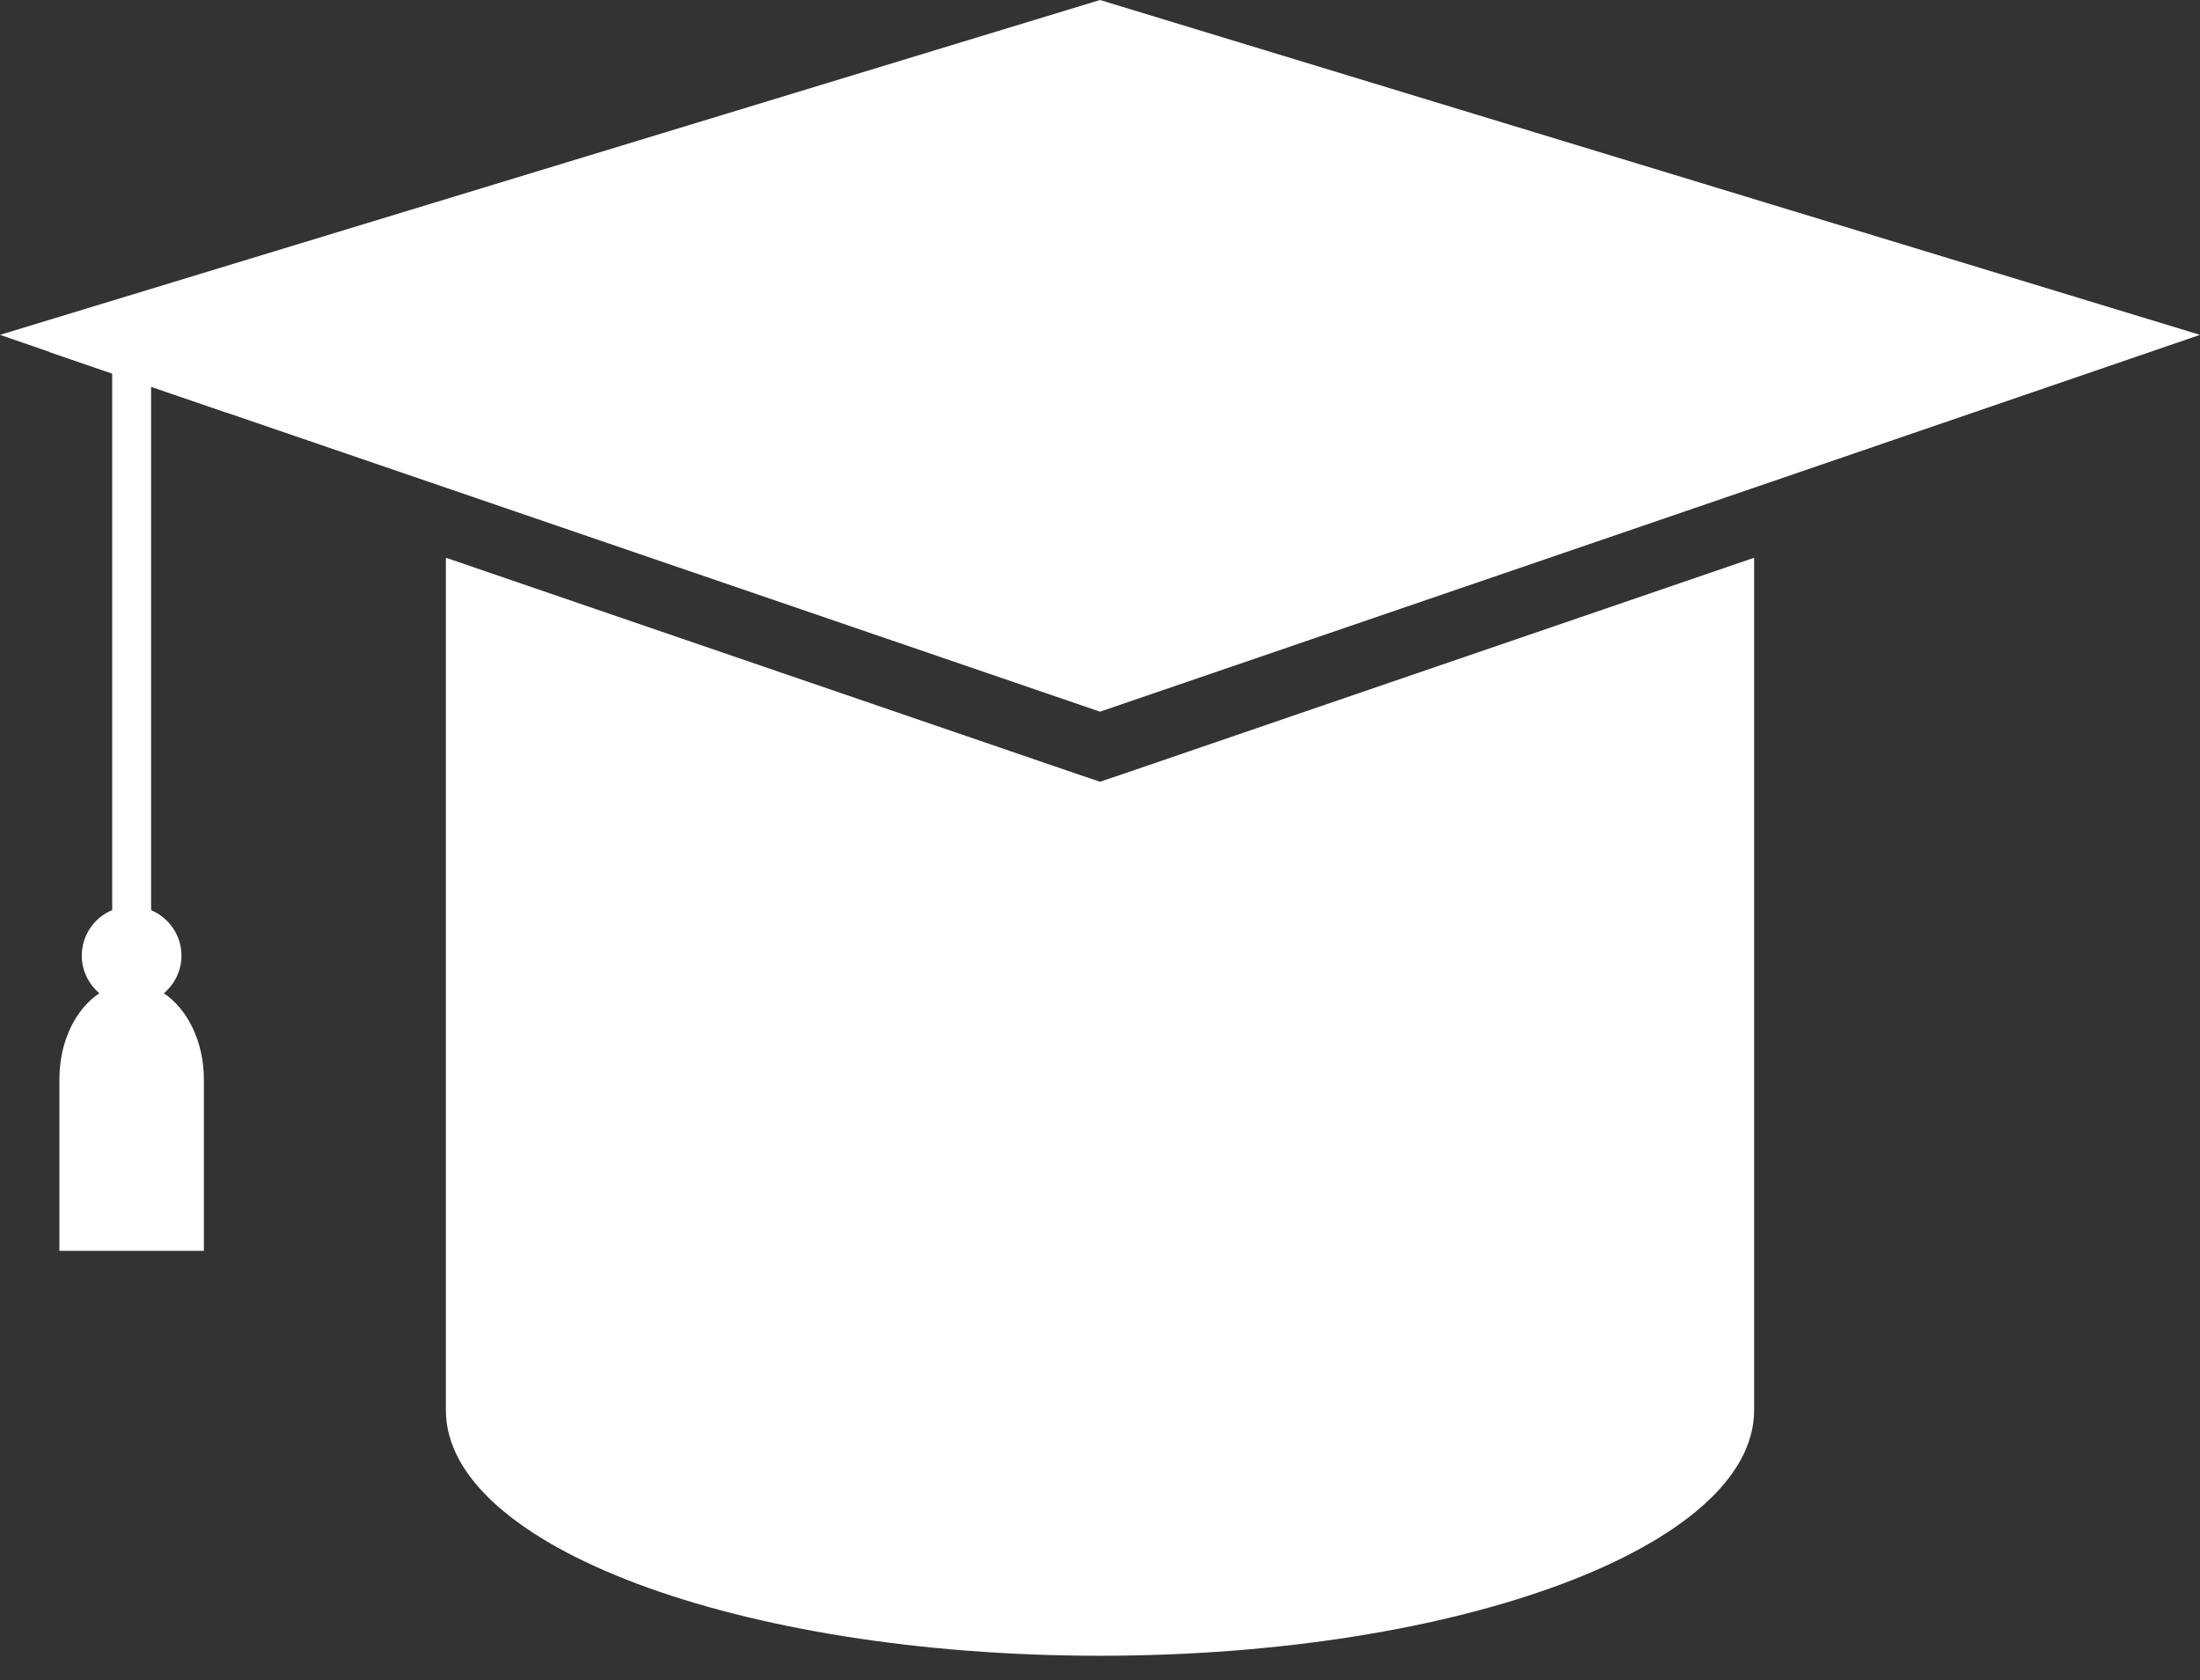
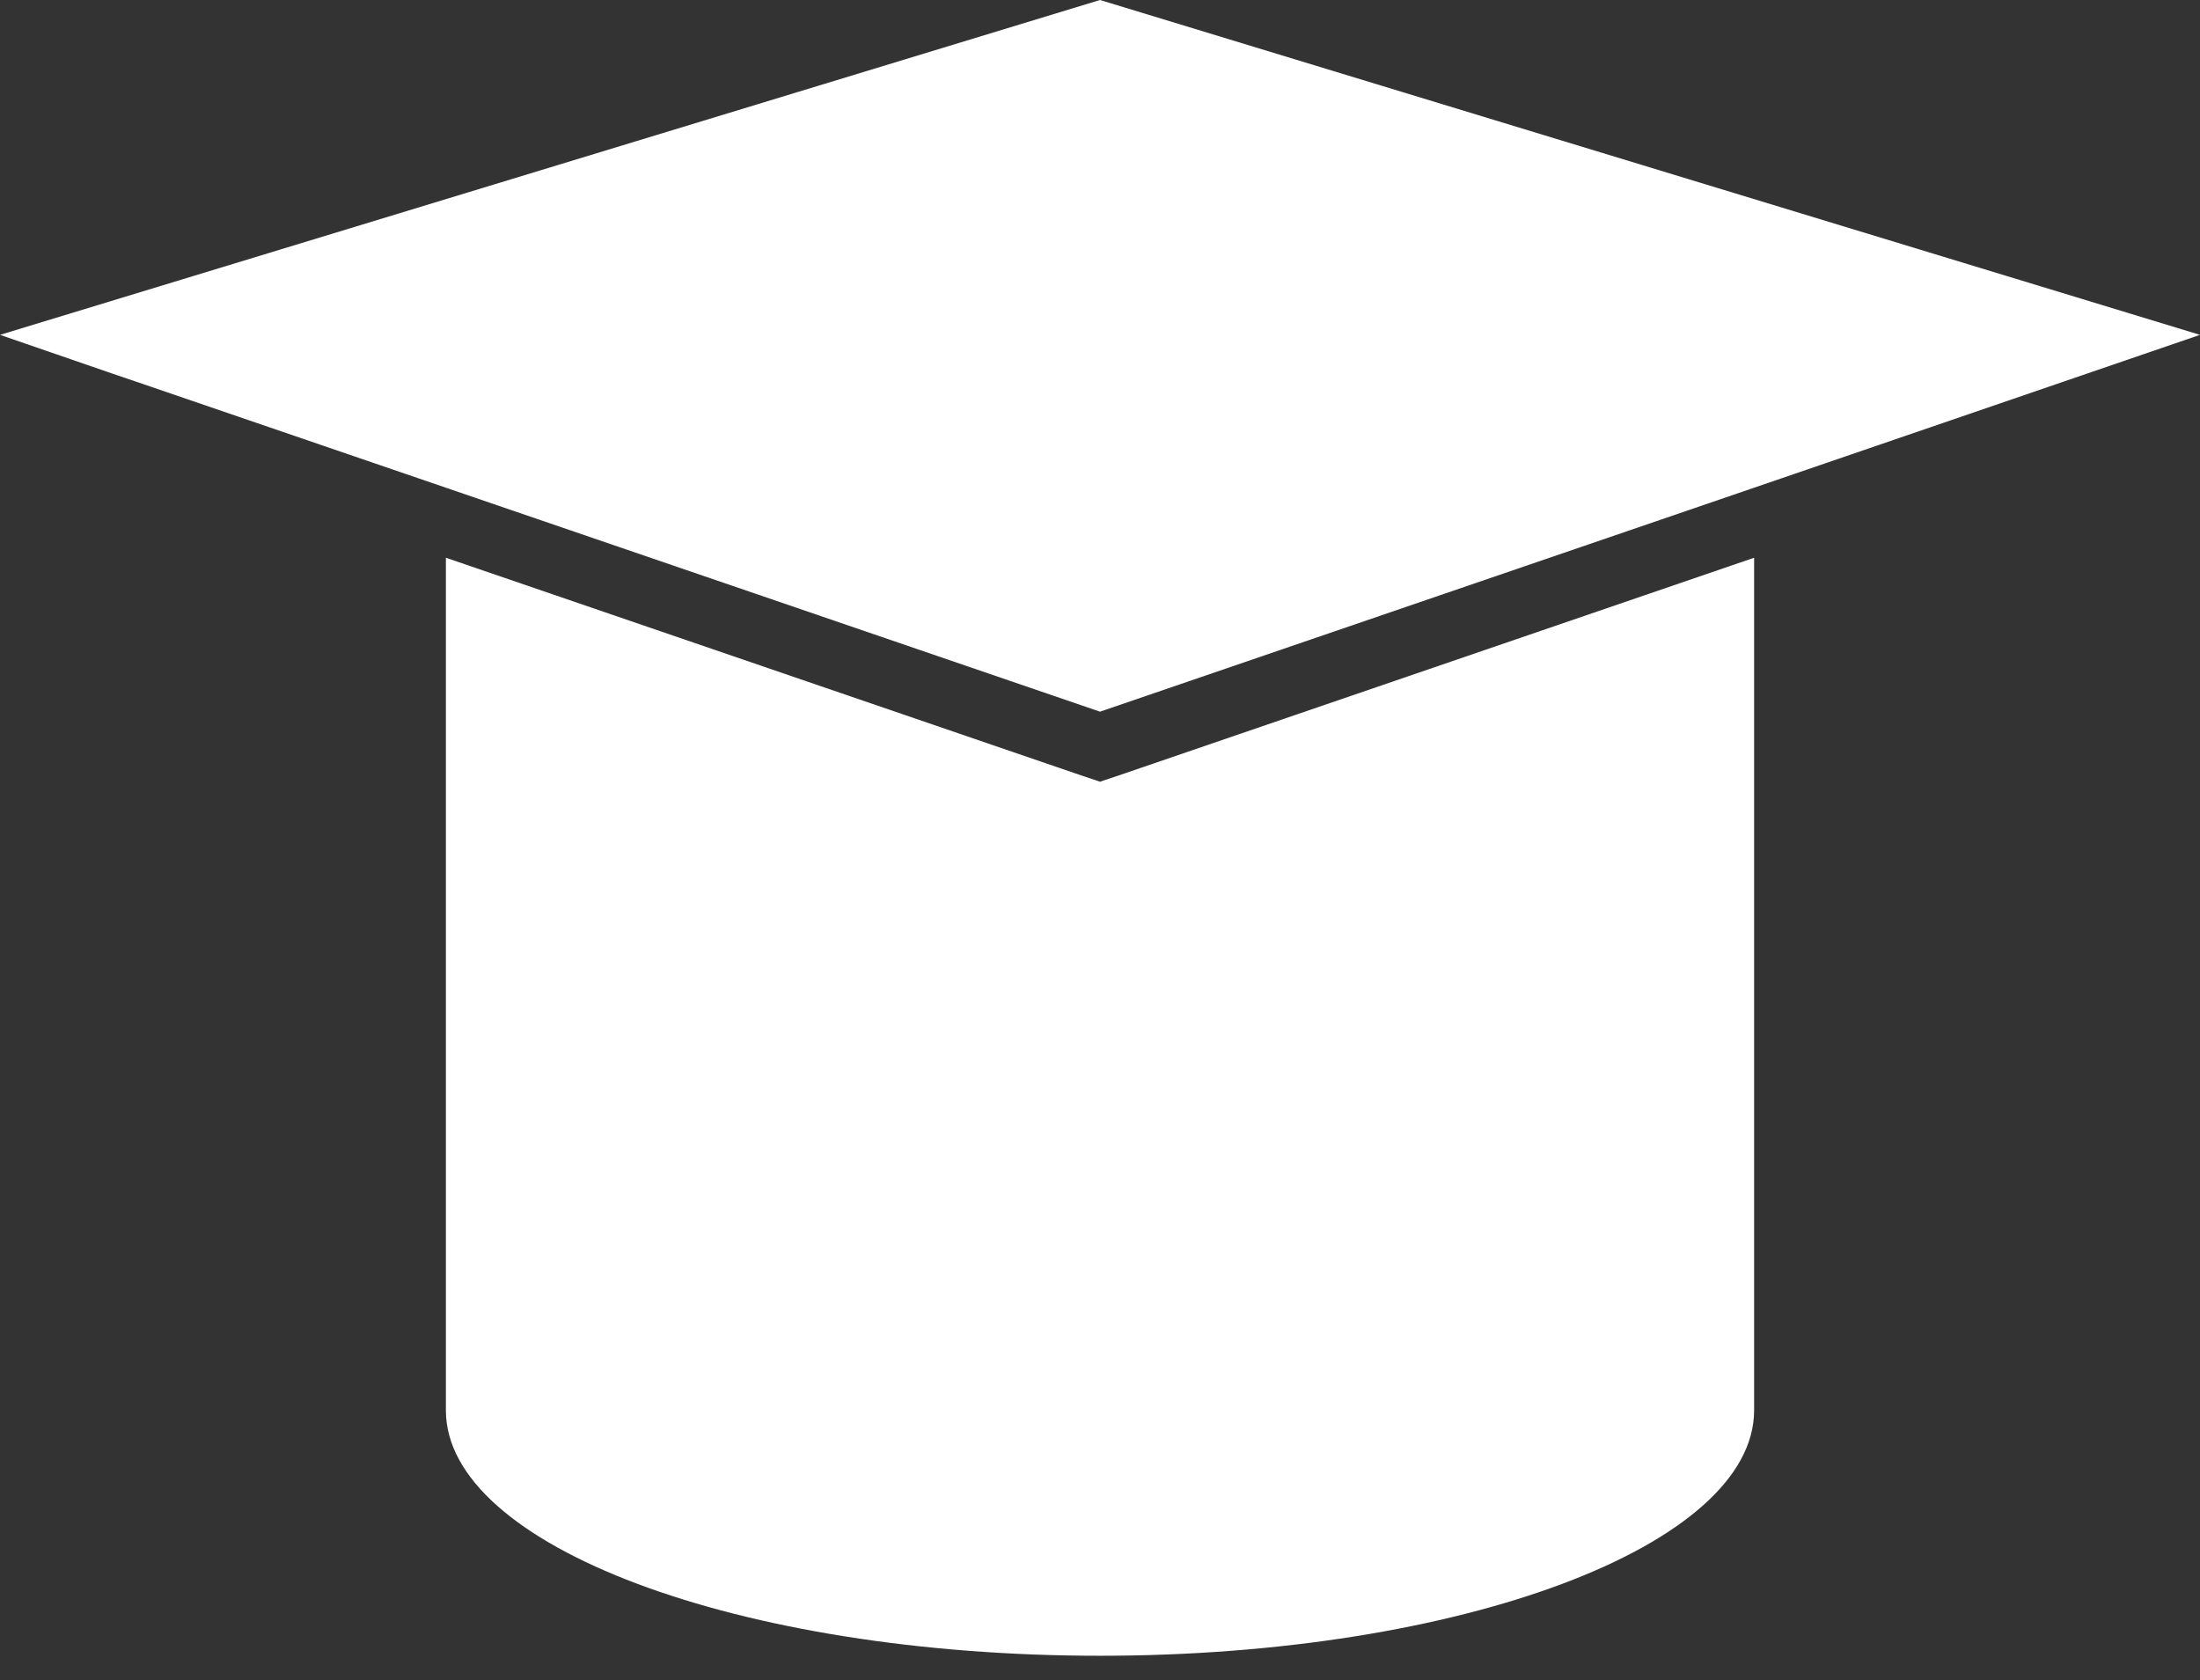
<svg xmlns="http://www.w3.org/2000/svg" width="55" height="42" viewBox="0 0 55 42" fill="none">
  <rect x="0" y="0" width="55" height="42" fill="#333333" stroke="none" />
-   <path d="M1.21 8.791L2.805 9.338V22.752C2.356 22.935 2.044 23.381 2.044 23.892C2.044 24.266 2.218 24.604 2.484 24.831C1.888 25.224 1.485 26.035 1.485 26.984V31.27H5.097V26.984C5.097 26.035 4.684 25.224 4.097 24.831C4.363 24.604 4.537 24.266 4.537 23.892C4.537 23.381 4.226 22.944 3.777 22.752V9.666L5.665 10.314V8.791H1.21Z" fill="white" />
  <path d="M55 8.371L27.5 0L0 8.371L2.805 9.338L3.768 9.666L11.147 12.192L27.5 17.791L43.853 12.192L55 8.371Z" fill="white" />
  <path d="M27.5 19.542L26.959 19.36L11.147 13.943V35.255C11.147 38.647 18.471 41.392 27.5 41.392C36.529 41.392 43.853 38.638 43.853 35.255V13.943L28.041 19.36L27.5 19.542Z" fill="white" />
</svg>